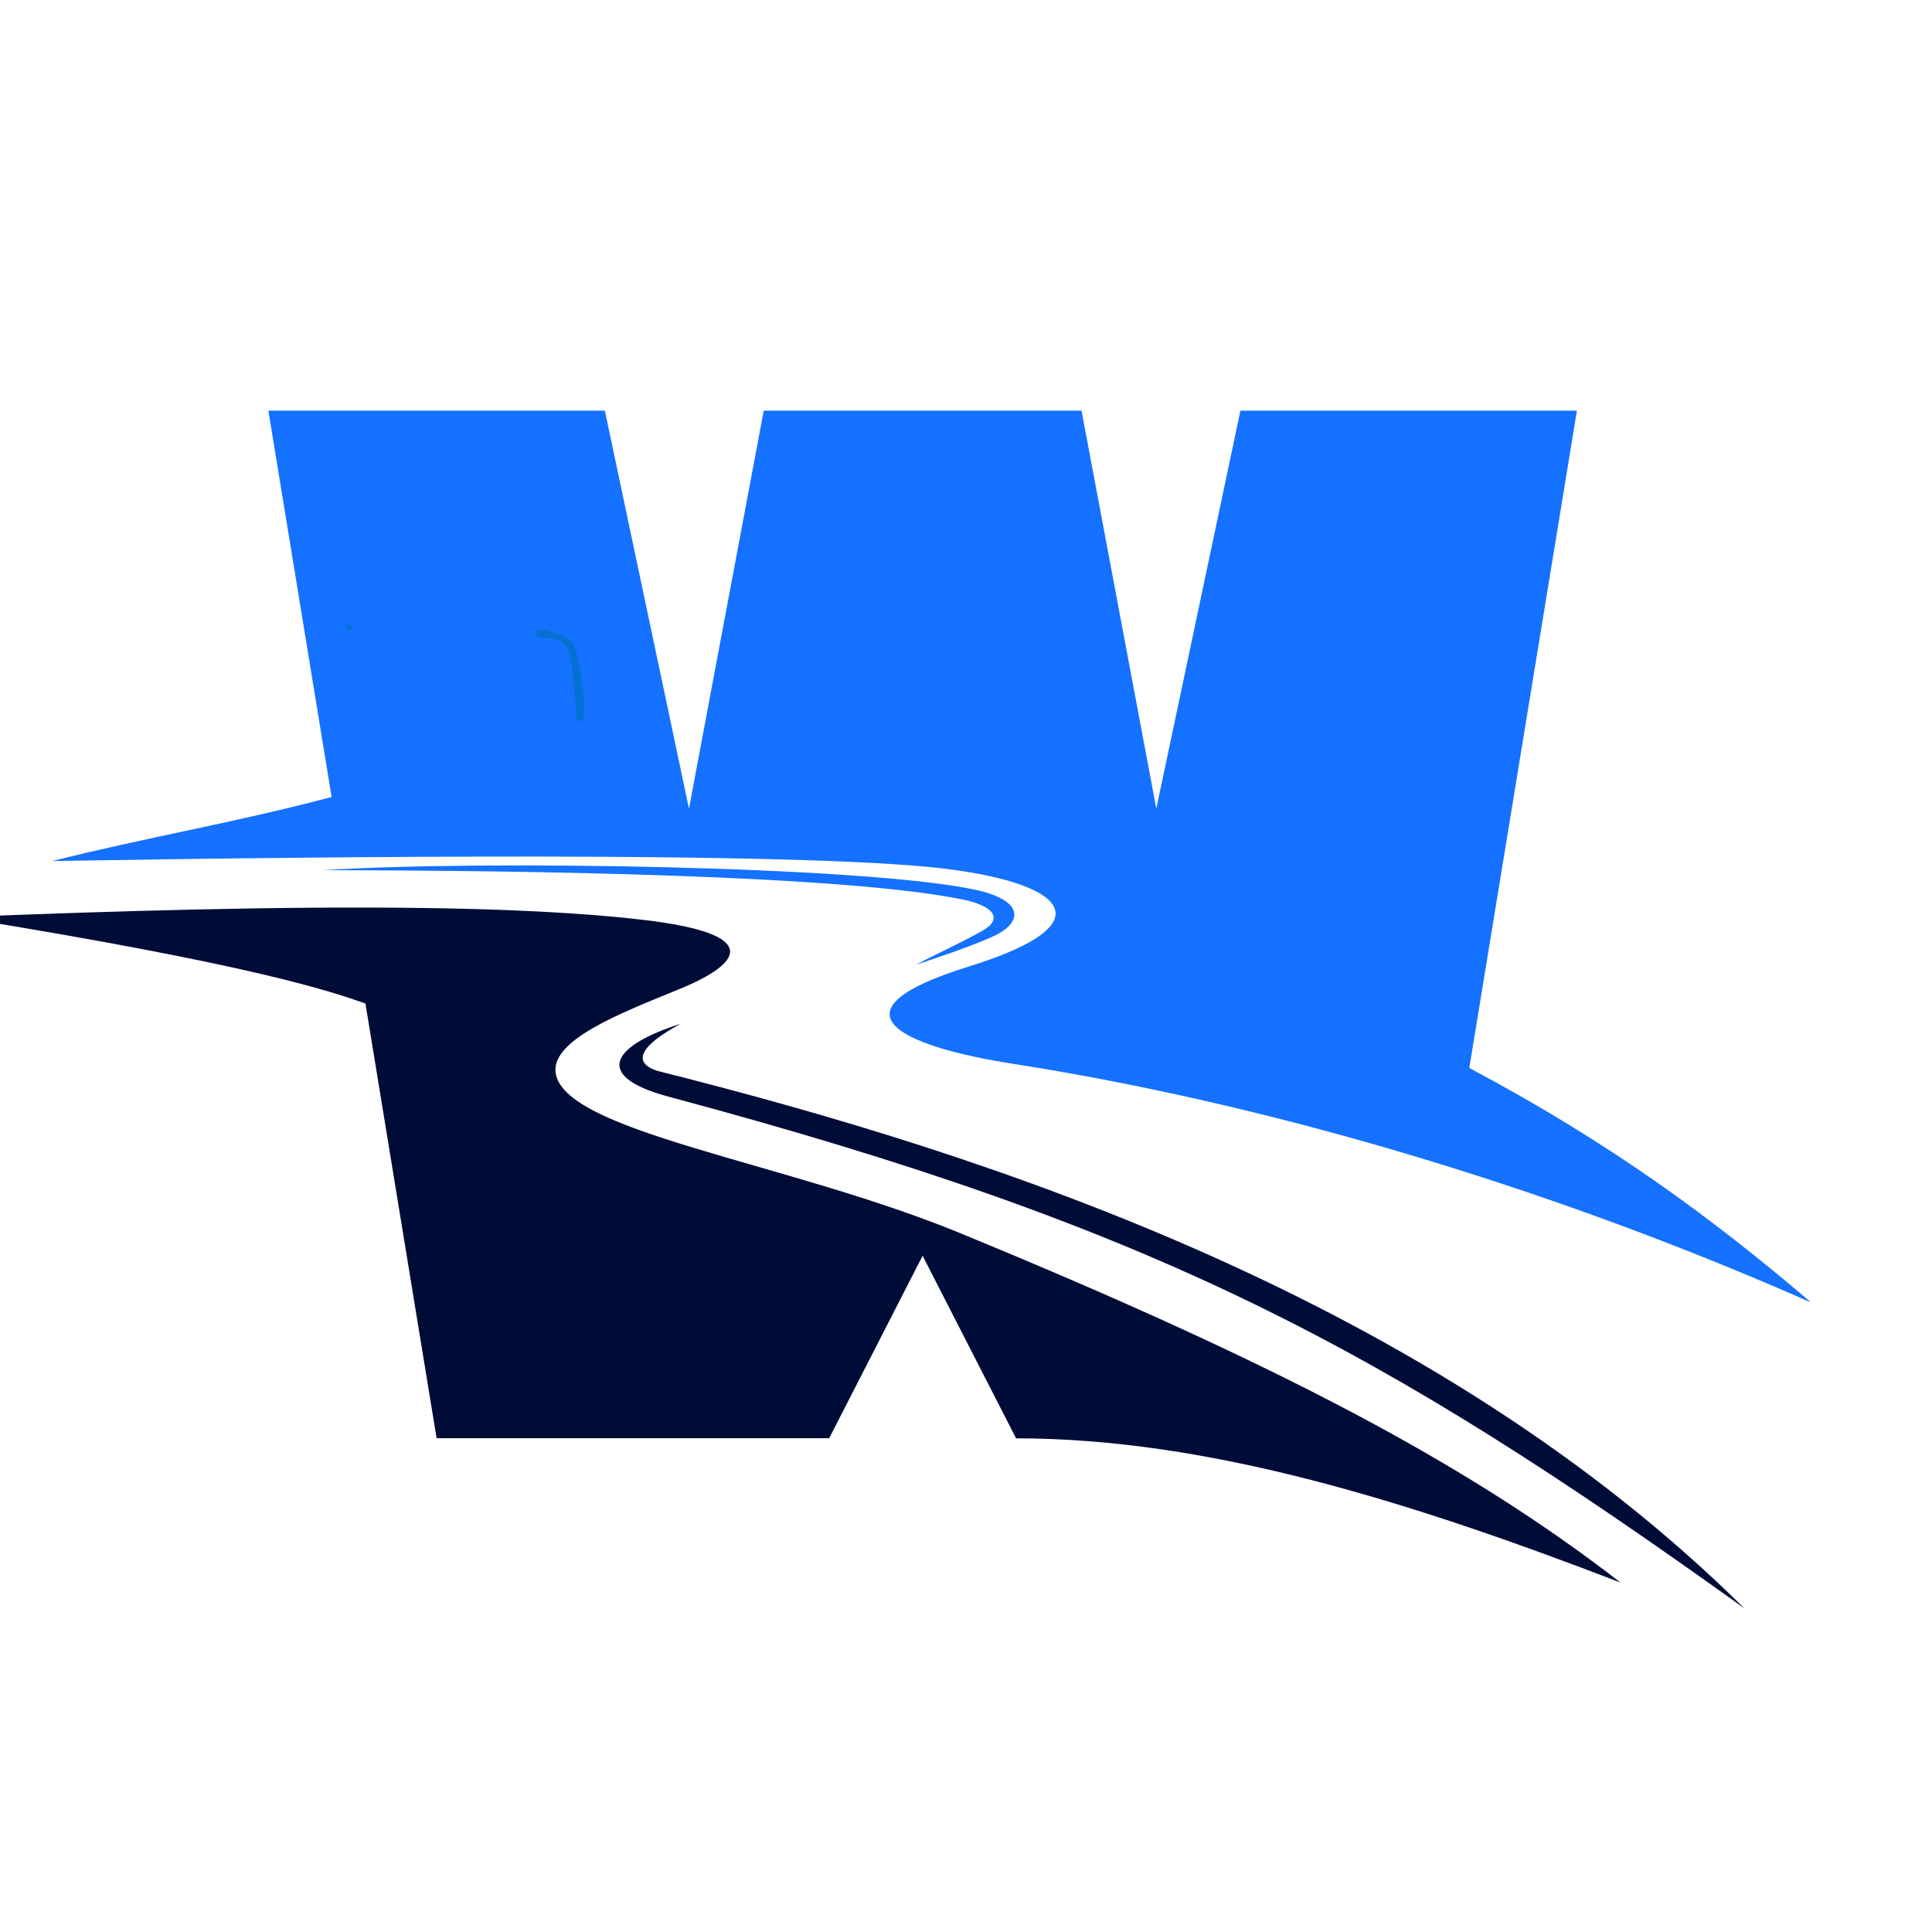
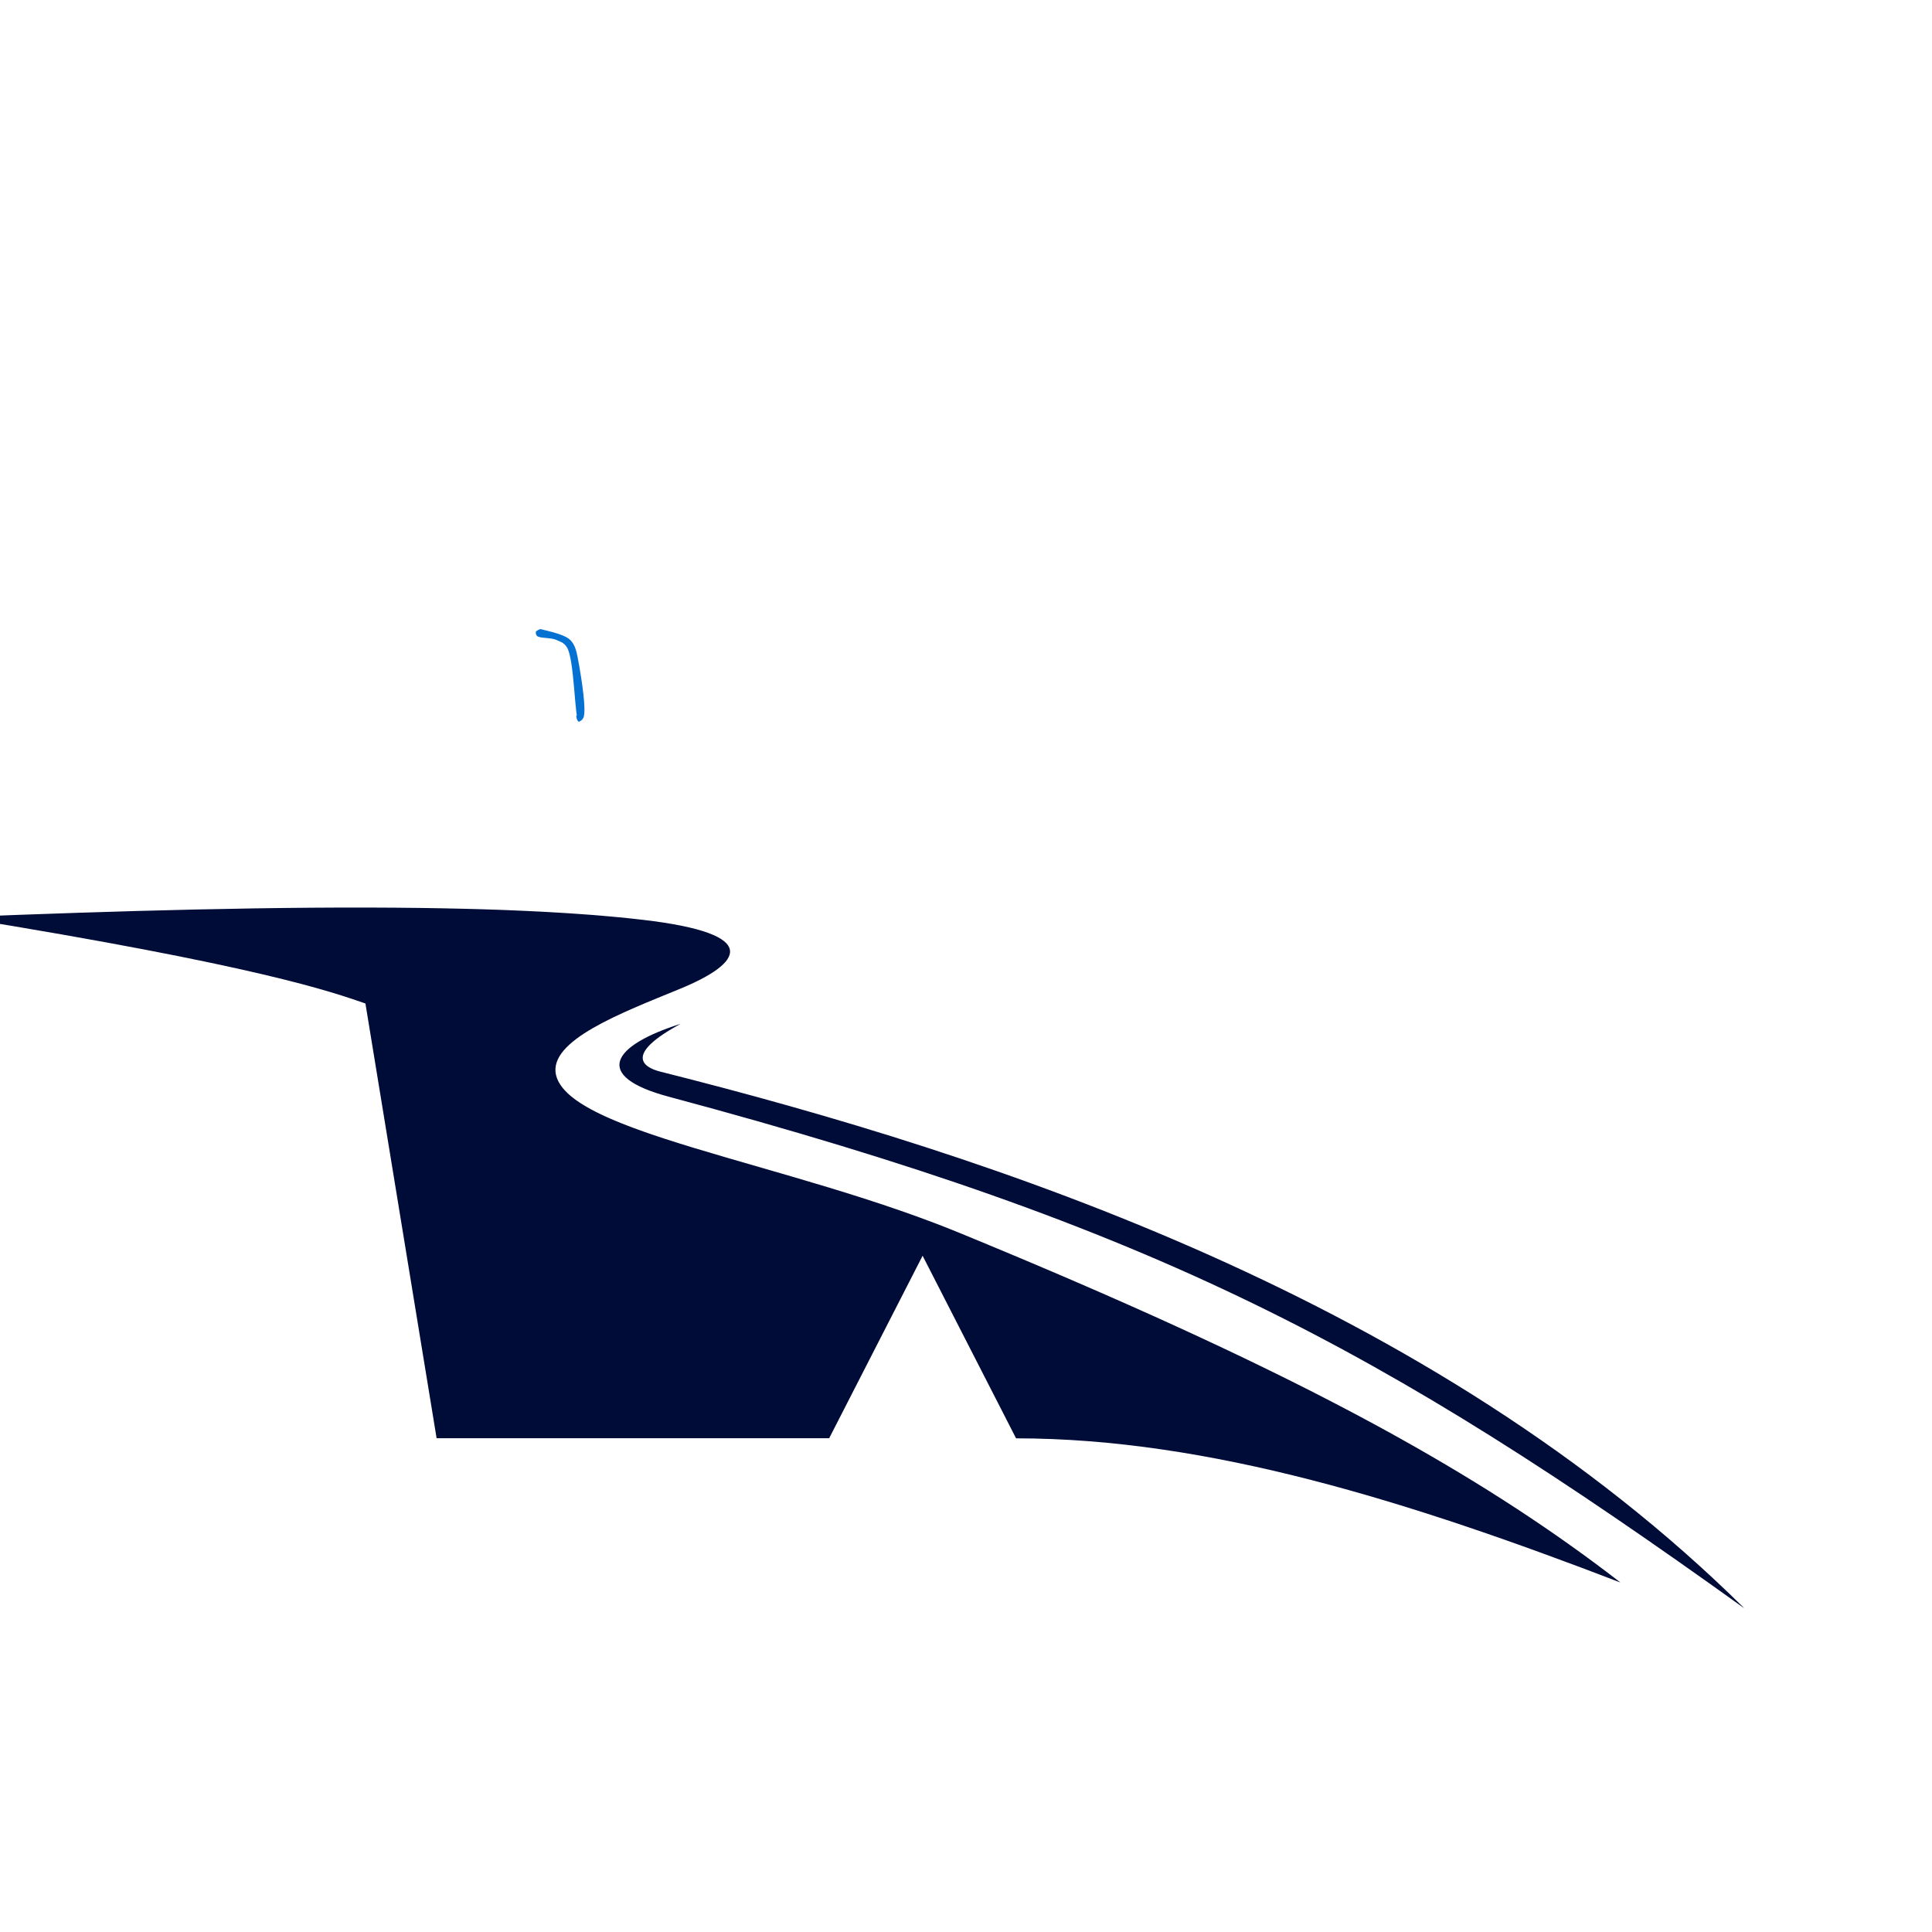
<svg xmlns="http://www.w3.org/2000/svg" width="500" zoomAndPan="magnify" viewBox="0 0 375 375" height="500" preserveAspectRatio="xMidYMid meet" version="1.0">
  <defs>
    <clipPath id="d7945c36bb">
      <path d="M 0 176 L 339 176 L 339 312.066 L 0 312.066 Z M 0 176 " clip-rule="nonzero" />
    </clipPath>
    <clipPath id="cfed916242">
-       <path d="M 10 79.566 L 351.27 79.566 L 351.27 253 L 10 253 Z M 10 79.566 " clip-rule="nonzero" />
-     </clipPath>
+       </clipPath>
    <clipPath id="91b373b3d9">
      <path d="M 67.172 121.203 L 68.652 121.203 L 68.652 122.426 L 67.172 122.426 Z M 67.172 121.203 " clip-rule="nonzero" />
    </clipPath>
    <clipPath id="e483e135a4">
      <path d="M 68.625 121.648 C 67.949 122.625 67.352 122.477 67.273 122.25 C 67.125 122.023 67.199 121.426 67.426 121.273 C 67.648 121.125 68.398 121.352 68.398 121.352 " clip-rule="nonzero" />
    </clipPath>
    <clipPath id="d4c3b64e0c">
      <path d="M 103.938 122.074 L 113.453 122.074 L 113.453 140.152 L 103.938 140.152 Z M 103.938 122.074 " clip-rule="nonzero" />
    </clipPath>
    <clipPath id="aa7269e079">
      <path d="M 104.852 122.102 C 109.125 123.074 110.324 123.676 111 124.574 C 111.898 125.699 112.051 127.352 112.426 129.227 C 112.875 131.852 113.852 137.852 113.25 139.273 C 113.023 139.801 112.5 140.102 112.273 140.023 C 112.051 139.949 111.75 139.051 111.898 138.898 C 112.051 138.676 113.102 138.75 113.176 138.977 C 113.25 139.125 112.648 140.102 112.352 140.102 C 111.523 139.875 111.523 127.875 110.023 125.625 C 109.426 124.648 108.602 124.5 107.773 124.125 C 106.727 123.75 104.773 123.898 104.25 123.449 C 104.023 123.227 103.949 122.852 104.023 122.625 C 104.102 122.398 104.852 122.102 104.852 122.102 " clip-rule="nonzero" />
    </clipPath>
  </defs>
-   <rect x="-37.5" width="450" fill="#ffffff" y="-37.5" height="450" fill-opacity="1" />
-   <rect x="-37.5" width="450" fill="#ffffff" y="-37.5" height="450" fill-opacity="1" />
  <g clip-path="url(#d7945c36bb)">
    <path fill="#000c38" d="M 132.117 198.723 C 118.77 202.941 114.879 208.875 129.793 212.867 C 224.816 238.312 268.016 261.527 338.609 312.203 C 277.852 252.109 192.715 224.242 128.137 207.996 C 124.836 207.168 121.082 204.684 132.117 198.723 M 160.941 279.164 L 84.746 279.164 L 70.93 194.777 C 64.422 192.539 50.387 187.465 -7.98 178.02 C 22.242 176.809 54.375 175.863 81.945 176.238 L 82.926 176.254 L 83.898 176.27 L 85.836 176.301 L 86.797 176.32 L 86.98 176.328 L 88.371 176.355 L 88.707 176.363 L 89.656 176.383 L 90.602 176.406 L 91.543 176.434 L 91.637 176.434 L 92.48 176.457 L 93.41 176.48 L 93.598 176.488 L 94.34 176.512 L 95.262 176.543 L 96.113 176.57 L 96.176 176.57 L 97.09 176.602 L 97.871 176.633 L 97.996 176.637 L 98.902 176.672 L 98.988 176.68 L 99.621 176.707 L 99.797 176.711 L 100.691 176.75 L 101.223 176.773 L 101.578 176.789 L 102.461 176.828 L 102.656 176.84 L 103.336 176.871 L 104.207 176.914 L 104.898 176.945 L 105.074 176.957 L 106.484 177.031 L 106.703 177.043 L 106.789 177.051 L 108.125 177.129 L 108.484 177.148 L 108.875 177.172 L 109.926 177.238 L 110.156 177.25 L 110.234 177.258 L 110.477 177.273 L 111.801 177.363 L 111.965 177.375 L 113.656 177.496 L 113.684 177.496 L 115.254 177.613 L 115.438 177.629 L 116.973 177.754 L 117.008 177.762 L 118.453 177.887 L 118.605 177.902 L 118.914 177.93 L 120.145 178.043 L 120.223 178.051 C 120.723 178.102 121.223 178.148 121.711 178.199 L 121.758 178.207 L 121.902 178.223 L 123.168 178.355 L 123.285 178.371 L 123.359 178.379 C 123.84 178.43 124.316 178.484 124.789 178.539 C 148.172 181.266 144.086 186.969 131.875 191.977 C 120.555 196.621 106.414 201.969 107.918 208.629 C 107.953 208.793 108.004 208.961 108.059 209.125 C 108.074 209.176 108.098 209.223 108.113 209.273 C 108.156 209.387 108.199 209.5 108.25 209.609 C 108.277 209.672 108.309 209.734 108.336 209.797 C 108.387 209.895 108.434 209.992 108.488 210.086 L 108.605 210.289 C 108.66 210.383 108.719 210.477 108.781 210.566 L 108.91 210.758 C 108.984 210.859 109.062 210.961 109.141 211.062 L 109.262 211.219 C 109.359 211.336 109.465 211.453 109.57 211.57 L 109.668 211.684 C 109.812 211.836 109.961 211.984 110.117 212.137 L 110.219 212.234 C 110.352 212.352 110.48 212.473 110.617 212.59 L 110.793 212.738 C 110.914 212.836 111.031 212.934 111.156 213.031 L 111.383 213.207 C 111.504 213.297 111.621 213.387 111.742 213.477 L 111.984 213.648 C 112.121 213.742 112.258 213.836 112.398 213.93 L 112.621 214.078 C 112.777 214.18 112.934 214.277 113.098 214.379 L 113.309 214.512 C 113.508 214.633 113.707 214.75 113.918 214.871 L 114.031 214.938 C 114.285 215.082 114.543 215.227 114.809 215.371 L 114.926 215.43 C 115.148 215.551 115.379 215.668 115.613 215.789 L 115.879 215.922 L 116.434 216.195 L 116.797 216.367 L 117.324 216.617 L 117.668 216.773 L 118.258 217.035 L 118.594 217.184 C 118.863 217.301 119.141 217.418 119.414 217.535 L 119.504 217.57 C 119.844 217.711 120.188 217.855 120.535 217.996 L 120.562 218.004 C 120.906 218.141 121.25 218.277 121.602 218.414 L 121.707 218.453 C 122.027 218.578 122.355 218.703 122.684 218.828 L 122.887 218.902 L 123.809 219.242 L 124 219.309 L 125.02 219.676 L 125.137 219.715 L 126.145 220.066 L 126.371 220.145 L 127.539 220.539 L 127.547 220.539 L 128.809 220.957 L 128.82 220.965 C 143.434 225.746 163.441 230.562 181.406 237.395 L 181.469 237.418 L 181.484 237.422 L 181.559 237.453 L 181.633 237.48 L 182.762 237.914 L 182.836 237.945 L 182.91 237.973 L 183.133 238.062 L 183.207 238.09 L 183.285 238.121 L 183.359 238.148 L 184.402 238.562 L 184.477 238.594 L 184.551 238.621 L 184.621 238.648 L 184.695 238.68 C 185.191 238.879 185.684 239.078 186.176 239.277 L 188.715 240.324 L 189.109 240.488 L 189.543 240.664 L 191.812 241.605 L 192.211 241.773 C 194.059 242.539 195.887 243.305 197.688 244.059 L 197.734 244.082 L 200.164 245.105 L 200.469 245.234 L 200.922 245.426 L 203.152 246.375 L 203.266 246.422 L 205.613 247.422 L 205.922 247.555 L 206.113 247.637 L 208.184 248.527 L 208.59 248.703 L 208.68 248.742 L 209.004 248.883 L 210.93 249.715 L 211.227 249.844 L 211.699 250.047 L 213.656 250.902 L 214.008 251.055 L 216.141 251.992 L 216.391 252.102 L 216.551 252.176 L 218.605 253.078 L 218.918 253.219 L 219.043 253.273 L 219.156 253.324 L 221.141 254.207 L 221.414 254.332 L 221.902 254.551 L 223.652 255.332 L 224.18 255.57 L 226.109 256.445 L 226.305 256.531 L 226.602 256.668 L 228.336 257.457 L 228.699 257.625 L 228.855 257.695 L 230.215 258.32 L 230.562 258.48 L 231.293 258.816 L 232.898 259.559 L 233.391 259.789 L 233.59 259.879 L 235.324 260.691 L 236.23 261.113 C 237.512 261.715 238.777 262.316 240.027 262.91 L 240.328 263.055 L 242.113 263.91 L 242.781 264.234 L 244.262 264.949 L 244.477 265.055 L 244.582 265.102 L 244.945 265.281 L 246.449 266.016 L 246.73 266.152 L 246.945 266.258 L 248.688 267.113 L 249.008 267.273 L 250.77 268.148 L 251.238 268.383 L 252.602 269.066 L 253.426 269.484 L 254.754 270.152 L 255.043 270.301 L 255.277 270.422 L 256.891 271.25 L 257.203 271.41 L 258.715 272.191 L 259.035 272.355 L 259.367 272.527 L 260.625 273.188 L 260.965 273.363 L 260.996 273.379 L 261.297 273.539 L 262.664 274.258 L 262.926 274.395 L 263.18 274.531 L 264.602 275.289 L 265.016 275.512 L 266.648 276.391 L 266.875 276.512 L 268.188 277.227 L 268.996 277.672 L 270.059 278.254 L 270.605 278.559 L 271.723 279.18 C 288.145 288.344 301.742 297.309 314.07 306.809 L 314.52 307.16 C 273.695 291.48 234.684 279.18 197.219 279.18 L 179.078 243.738 Z M 160.941 279.164 " fill-opacity="1" fill-rule="nonzero" />
  </g>
  <g clip-path="url(#cfed916242)">
    <path fill="#1571ff" d="M 10.148 167.125 Z M 177.781 187.273 C 182.93 185.547 188.625 183.609 192.594 181.832 C 198.68 179.102 198.918 174.75 189.191 172.676 C 167.645 168.09 92.918 166.922 62.848 168.906 C 101.695 168.93 164.07 169.84 187.07 174.637 C 192.43 175.758 195.082 178.199 190.586 180.715 C 186.062 183.246 181.598 185.199 177.781 187.273 M 64.367 154.699 L 52.09 79.707 L 117.402 79.707 L 133.73 156.957 L 148.238 79.707 L 209.926 79.707 L 224.438 156.957 L 240.766 79.707 L 306.078 79.707 L 285.191 207.293 C 313.082 222.129 332.605 236.691 351.566 252.832 C 303.762 231.703 249.113 214.703 196.758 206.508 C 174.379 203.008 160.352 196.207 187.969 187.625 C 216.883 178.641 205.199 170.535 179.449 168.199 C 149.391 165.469 70.156 166.129 10.152 167.125 C 28.539 162.512 45.211 159.754 64.367 154.699 " fill-opacity="1" fill-rule="nonzero" />
  </g>
  <g clip-path="url(#91b373b3d9)">
    <g clip-path="url(#e483e135a4)">
-       <path fill="#0571d3" d="M 64.273 118.273 L 71.691 118.273 L 71.691 125.551 L 64.273 125.551 Z M 64.273 118.273 " fill-opacity="1" fill-rule="nonzero" />
-     </g>
+       </g>
  </g>
  <g clip-path="url(#d4c3b64e0c)">
    <g clip-path="url(#aa7269e079)">
      <path fill="#0571d3" d="M 101.023 119.102 L 116.25 119.102 L 116.25 143.125 L 101.023 143.125 Z M 101.023 119.102 " fill-opacity="1" fill-rule="nonzero" />
    </g>
  </g>
</svg>